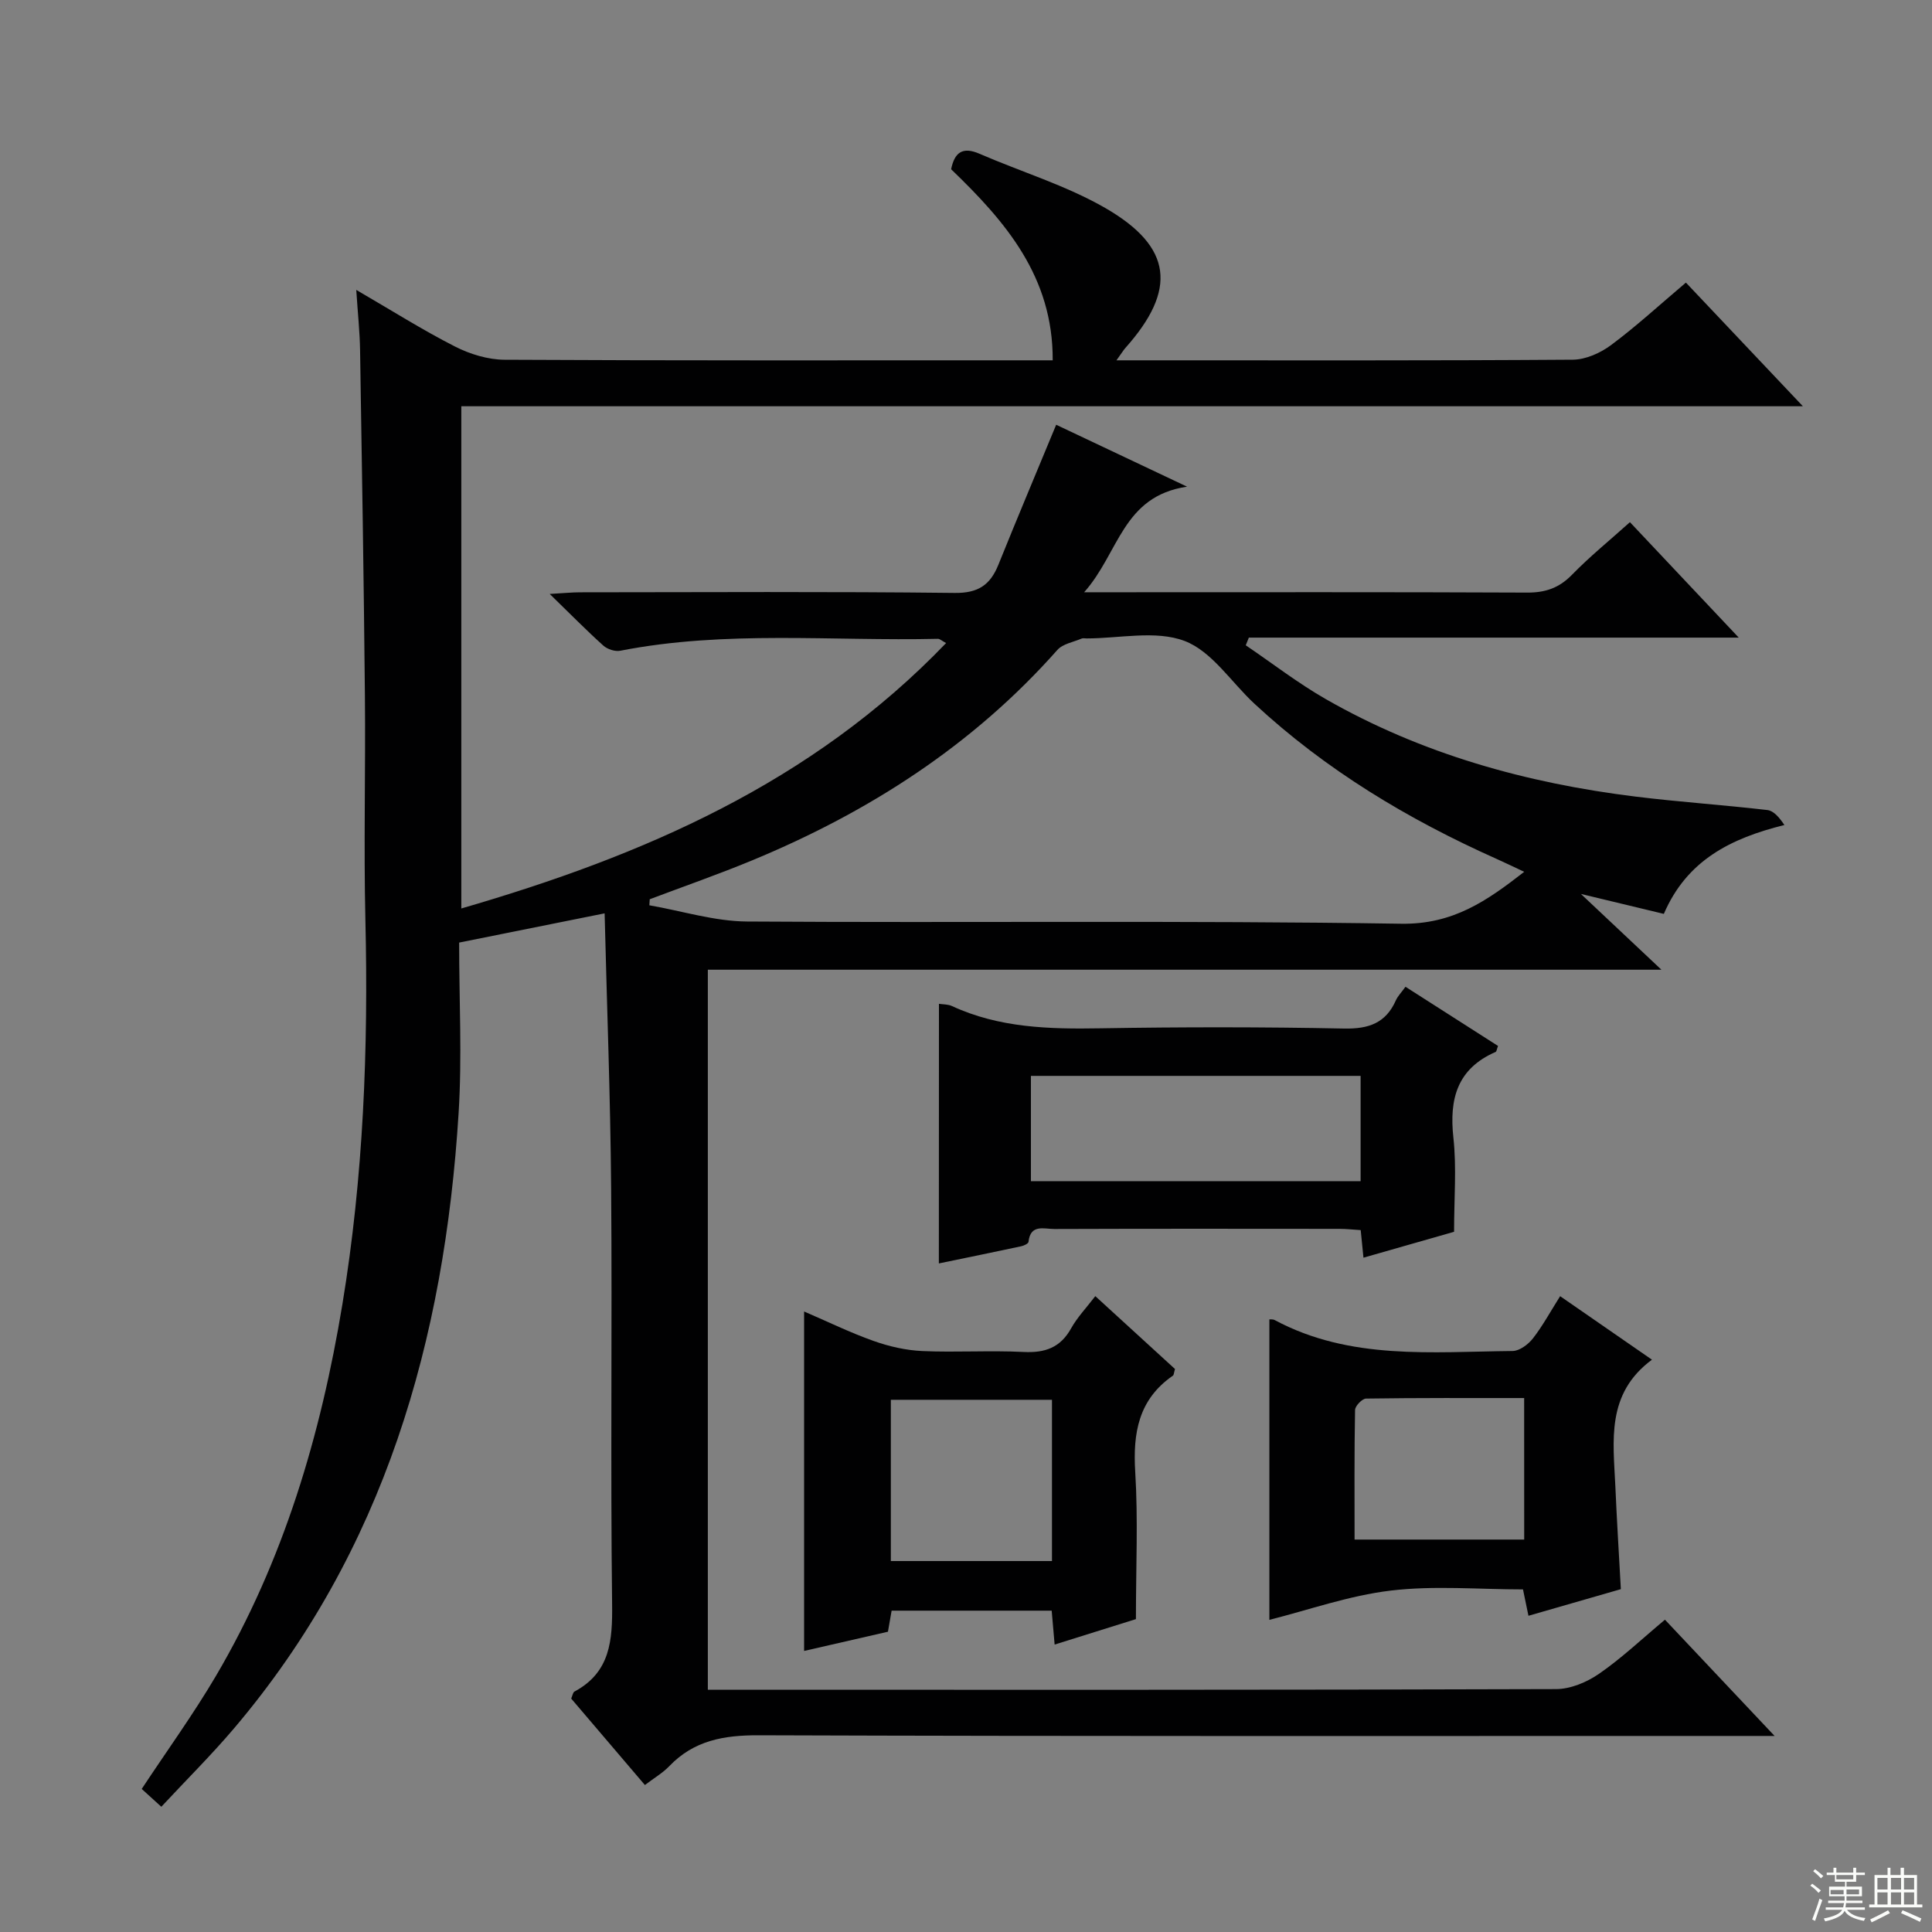
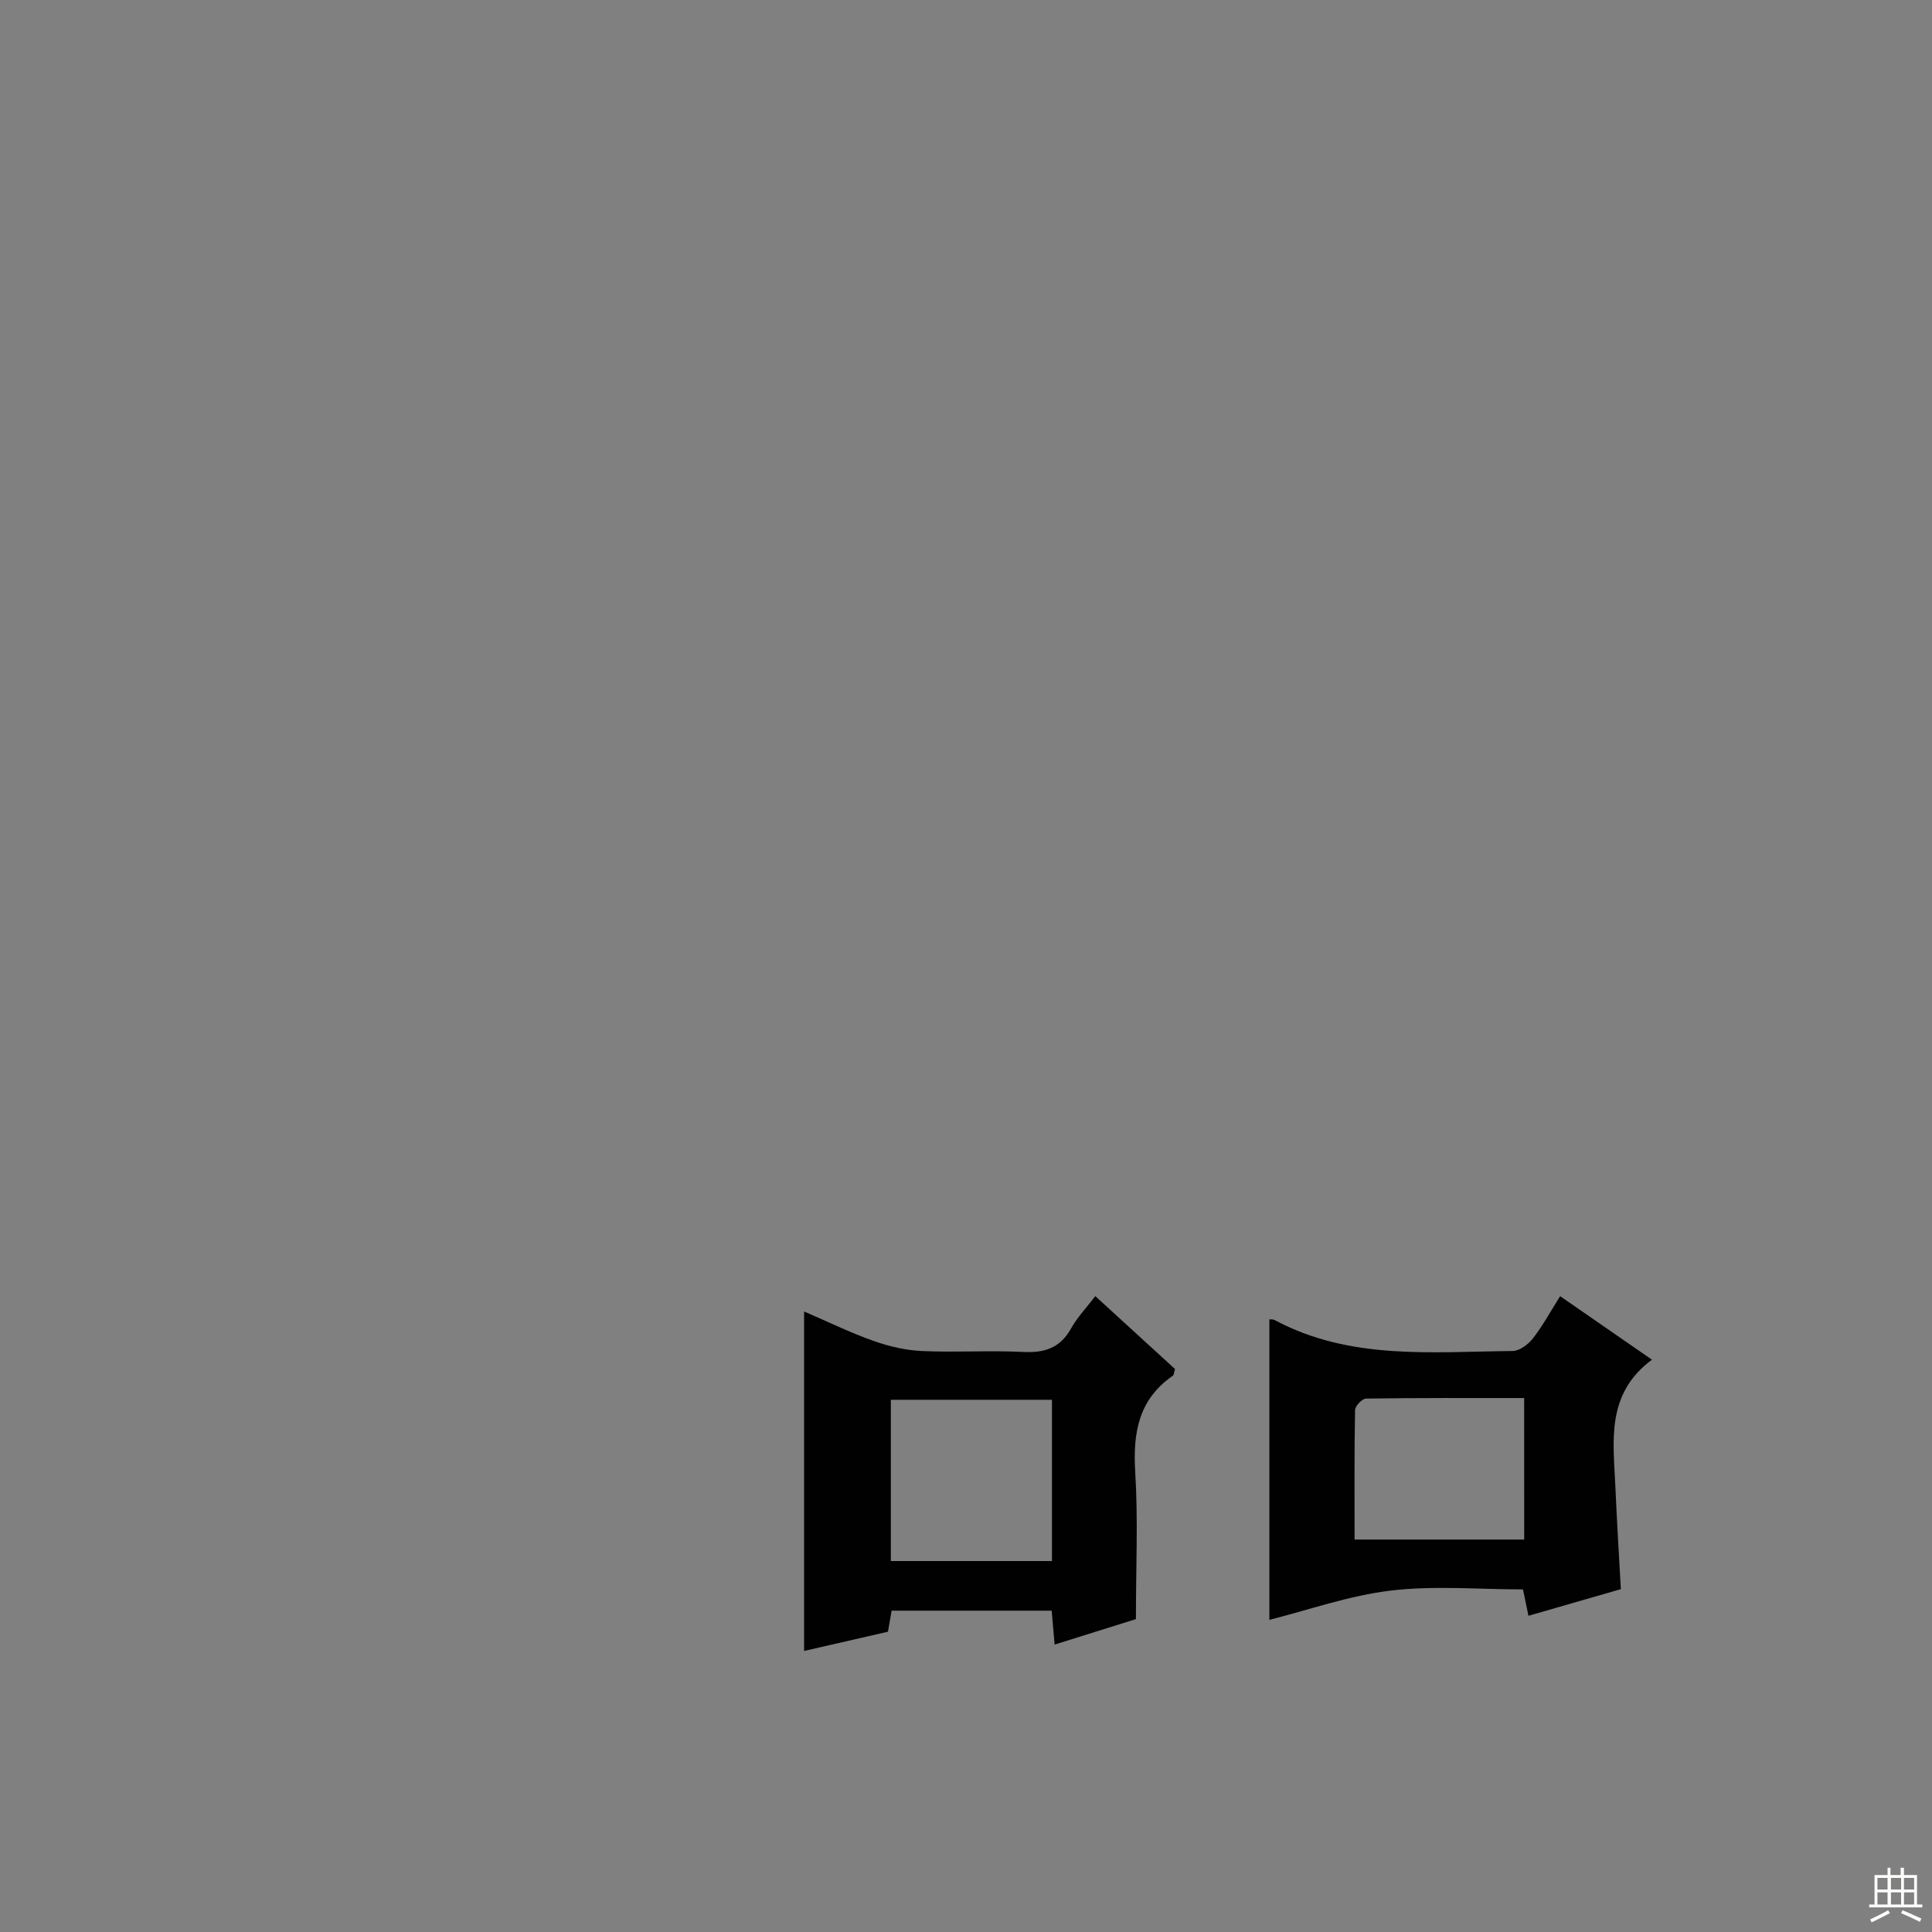
<svg xmlns="http://www.w3.org/2000/svg" enable-background="new 0 0 400 400" viewBox="0 0 400 400">
  <rect x="0" y="0" width="400" height="400" fill="#808080" stroke="none" />
  <g fill="#010102">
-     <path d="m344.71 335.34c7.4 7.85 14.46 15.33 22.7 24.07-3.17 0-5.01 0-6.84 0-67.83 0-135.66.09-203.5-.14-7.22-.02-13.38 1.06-18.49 6.38-1.35 1.41-3.1 2.43-5.06 3.92-5.18-6.07-10.22-11.99-15.26-17.9.27-.61.35-1.27.68-1.45 7.45-4.01 7.88-10.61 7.79-18.18-.35-28.66.03-57.33-.2-86-.15-18.77-.87-37.54-1.35-56.94-10.38 2.08-20.02 4.02-30.12 6.05 0 11.99.62 23.69-.11 35.3-2.93 46.98-15.33 90.64-46.47 127.36-4.71 5.55-9.9 10.69-15.08 16.26-1.7-1.55-2.9-2.63-4.06-3.69 5.23-7.92 10.68-15.44 15.37-23.4 14.01-23.82 21.71-49.86 26.18-76.95 4.35-26.36 5.39-52.91 4.76-79.59-.36-15.49.05-31-.1-46.5-.23-23.81-.61-47.62-1-71.42-.06-3.8-.47-7.59-.79-12.5 7.33 4.26 13.72 8.3 20.43 11.72 3.1 1.58 6.82 2.72 10.26 2.74 35.66.19 71.33.12 107 .12h6.5c.09-17.33-9.78-28.74-21.03-39.56.7-3.43 2.32-4.76 5.89-3.2 8.67 3.76 17.89 6.54 26.02 11.22 13.99 8.07 14.88 16.96 4.16 28.99-.42.48-.75 1.04-1.84 2.55h5.49c29.67 0 59.33.08 89-.13 2.67-.02 5.72-1.39 7.92-3.03 5.2-3.87 9.99-8.28 15.49-12.93 7.81 8.25 15.58 16.47 24.22 25.6-93.31 0-185.35 0-277.76 0v103.98c37.59-10.91 72.53-25.95 100.37-54.95-.9-.48-1.31-.89-1.7-.88-21.93.51-43.97-1.8-65.77 2.47-1.07.21-2.65-.31-3.49-1.06-3.46-3.11-6.72-6.43-11.11-10.7 2.99-.17 4.66-.34 6.34-.34 25.83-.02 51.67-.17 77.5.13 4.85.06 7.35-1.63 9.04-5.8 3.84-9.53 7.83-18.99 11.98-29.02 8.38 3.97 16.98 8.03 27.1 12.82-13.4 1.98-14.04 13.69-21.31 21.86h6.68c28.33 0 56.67-.06 85 .07 3.77.02 6.61-.92 9.29-3.66 3.7-3.8 7.85-7.16 12.03-10.92 7.34 7.79 14.51 15.39 22.53 23.9-34.53 0-67.98 0-101.43 0-.21.53-.43 1.06-.64 1.59 5.5 3.73 10.79 7.83 16.53 11.12 19.9 11.39 41.57 17.42 64.2 20.21 9.06 1.12 18.19 1.72 27.26 2.78 1.32.15 2.5 1.56 3.53 3.1-11.13 2.76-20.19 7.3-24.96 18.4-5.3-1.28-10.58-2.55-17.17-4.13 5.87 5.52 10.9 10.26 16.67 15.69-66.31 0-131.67 0-197.43 0v149.08h5.63c56.66 0 113.33.05 169.99-.14 2.99-.01 6.36-1.42 8.88-3.16 4.67-3.22 8.8-7.15 13.66-11.21zm-29.14-154.84c-2.14-1-3.91-1.87-5.71-2.67-18.34-8.19-35.37-18.42-50.15-32.14-4.8-4.45-8.81-10.85-14.46-12.99-5.97-2.26-13.47-.52-20.3-.52-.33 0-.71-.1-.99.02-1.72.74-3.92 1.09-5.05 2.37-17.47 19.72-38.98 33.53-63.11 43.53-7 2.9-14.18 5.4-21.28 8.08-.03.42-.05.83-.08 1.25 6.75 1.17 13.5 3.32 20.26 3.36 45.15.3 90.3-.25 135.44.46 10.72.15 17.71-4.74 25.43-10.75z" />
-     <path d="m194.4 207.83c.83.13 1.86.08 2.69.46 9.8 4.54 20.16 4.79 30.71 4.61 16.83-.28 33.66-.29 50.49.05 5.1.1 8.62-1.13 10.71-5.84.39-.87 1.11-1.59 1.99-2.81 6.51 4.17 12.86 8.23 19.16 12.25-.26.68-.29 1.15-.5 1.24-7.94 3.47-9.63 9.69-8.74 17.76.68 6.21.14 12.55.14 19.48-5.58 1.59-12.03 3.44-18.76 5.36-.21-2.13-.38-3.76-.57-5.71-1.53-.09-2.98-.26-4.44-.26-19.66-.02-39.33-.04-58.99.03-2.08.01-4.96-1.09-5.35 2.67-.04.36-.96.79-1.53.91-5.65 1.21-11.32 2.37-17.03 3.55.02-18.1.02-35.81.02-53.75zm19.04 36.72h68.26c0-7.48 0-14.57 0-21.8-22.88 0-45.46 0-68.26 0z" />
    <path d="m226.77 268.35c5.72 5.23 11.18 10.23 16.5 15.09-.23.78-.23 1.23-.43 1.37-7.12 4.92-8.31 11.85-7.8 20 .6 9.76.14 19.58.14 30.41-4.56 1.43-10.49 3.29-16.83 5.27-.23-2.58-.41-4.65-.61-7.02-11.01 0-21.92 0-33.14 0-.26 1.47-.5 2.87-.76 4.36-5.93 1.36-11.69 2.68-17.36 3.98 0-23.33 0-46.39 0-70.28 4.84 2.08 9.53 4.38 14.42 6.11 3.21 1.14 6.68 1.93 10.06 2.08 6.98.31 14-.16 20.97.19 4.44.22 7.61-.89 9.84-4.9 1.26-2.26 3.12-4.2 5-6.66zm-42.33 54.85h33.36c0-11.32 0-22.25 0-33.39-11.23 0-22.26 0-33.36 0z" />
    <path d="m335.58 329.02c-6.18 1.78-12.49 3.59-19.13 5.51-.4-1.91-.71-3.44-1.13-5.46-9.15 0-18.36-.83-27.35.24-8.67 1.03-17.1 4.04-25.16 6.06 0-20.53 0-41.36 0-62.21.15.02.71-.06 1.11.15 15.6 8.35 32.55 6.56 49.25 6.4 1.43-.01 3.23-1.36 4.2-2.6 2.01-2.58 3.59-5.5 5.64-8.75 6.31 4.37 12.25 8.48 19.01 13.15-9.53 7.05-8.01 16.76-7.58 26.18.3 6.94.73 13.88 1.14 21.33zm-20.02-39.57c-11.2 0-21.97-.05-32.73.11-.81.01-2.27 1.53-2.28 2.37-.17 8.92-.1 17.85-.1 26.82h35.12c-.01-9.69-.01-19.1-.01-29.3z" />
  </g>
-   <path d="m374.8 390.4.4-.4c.7.5 1.3 1 1.8 1.4l-.5.5c-.5-.6-1.1-1.1-1.7-1.5zm1 7.3-.6-.3c.5-1.4 1.1-2.8 1.5-4.3.2.1.4.2.6.3-.5 1.3-1 2.8-1.5 4.3zm-.4-10.3.4-.4c.4.3 1 .8 1.7 1.4l-.5.5c-.4-.5-1-1-1.6-1.5zm2.5.3h1.7v-1h.6v1h3.5v-1h.6v1h1.8v.5h-1.8v1.4h-2v1h3.2v2h-3.2v.9h3.3v.5h-3.4c0 .3-.1.6-.1.9h4v.5h-3.7c.7.9 1.9 1.5 3.8 1.7-.1.2-.2.4-.3.6-2.1-.4-3.5-1.1-4-2.1-.4 1-1.8 1.7-4 2.2-.1-.2-.2-.4-.3-.6 2.1-.4 3.4-1 3.8-1.8h-3.4v-.5h3.6c.1-.3.1-.6.2-.9h-3.3v-.5h3.4c0-.3 0-.6 0-.9h-3.2v-2h3.3v-1h-2.1v-1.4h-1.7v-.5zm1.1 3.5v1h2.7c0-.3 0-.4 0-.4 0-.1 0-.2 0-.2 0-.1 0-.2 0-.3h-2.7zm1.2-3v.9h3.5v-.9zm4.7 3h-2.6v.6.4h2.6z" fill="#fbfcfa" />
  <path d="m393.6 386.7h.6v1.5h2.7v6.1h1.1v.6h-11v-.6h1.1v-6.1h2.7v-1.5h.6v1.5h2.1v-1.5zm-2.7 8.8.4.6c-1.2.6-2.5 1.3-3.8 1.9-.1-.2-.2-.4-.3-.6 1.2-.6 2.5-1.2 3.7-1.9zm-2.2-6.7v2.4h2.1v-2.4zm0 3v2.5h2.1v-2.5zm2.8-3v2.4h2.1v-2.4zm0 3v2.5h2.1v-2.5zm6 6.1c-1.4-.7-2.7-1.3-3.9-1.8l.3-.6c1.5.6 2.7 1.2 3.9 1.7zm-1.2-9.1h-2.1v2.4h2.1zm-2.1 3v2.5h2.1v-2.5z" fill="#fbfcfa" />
</svg>